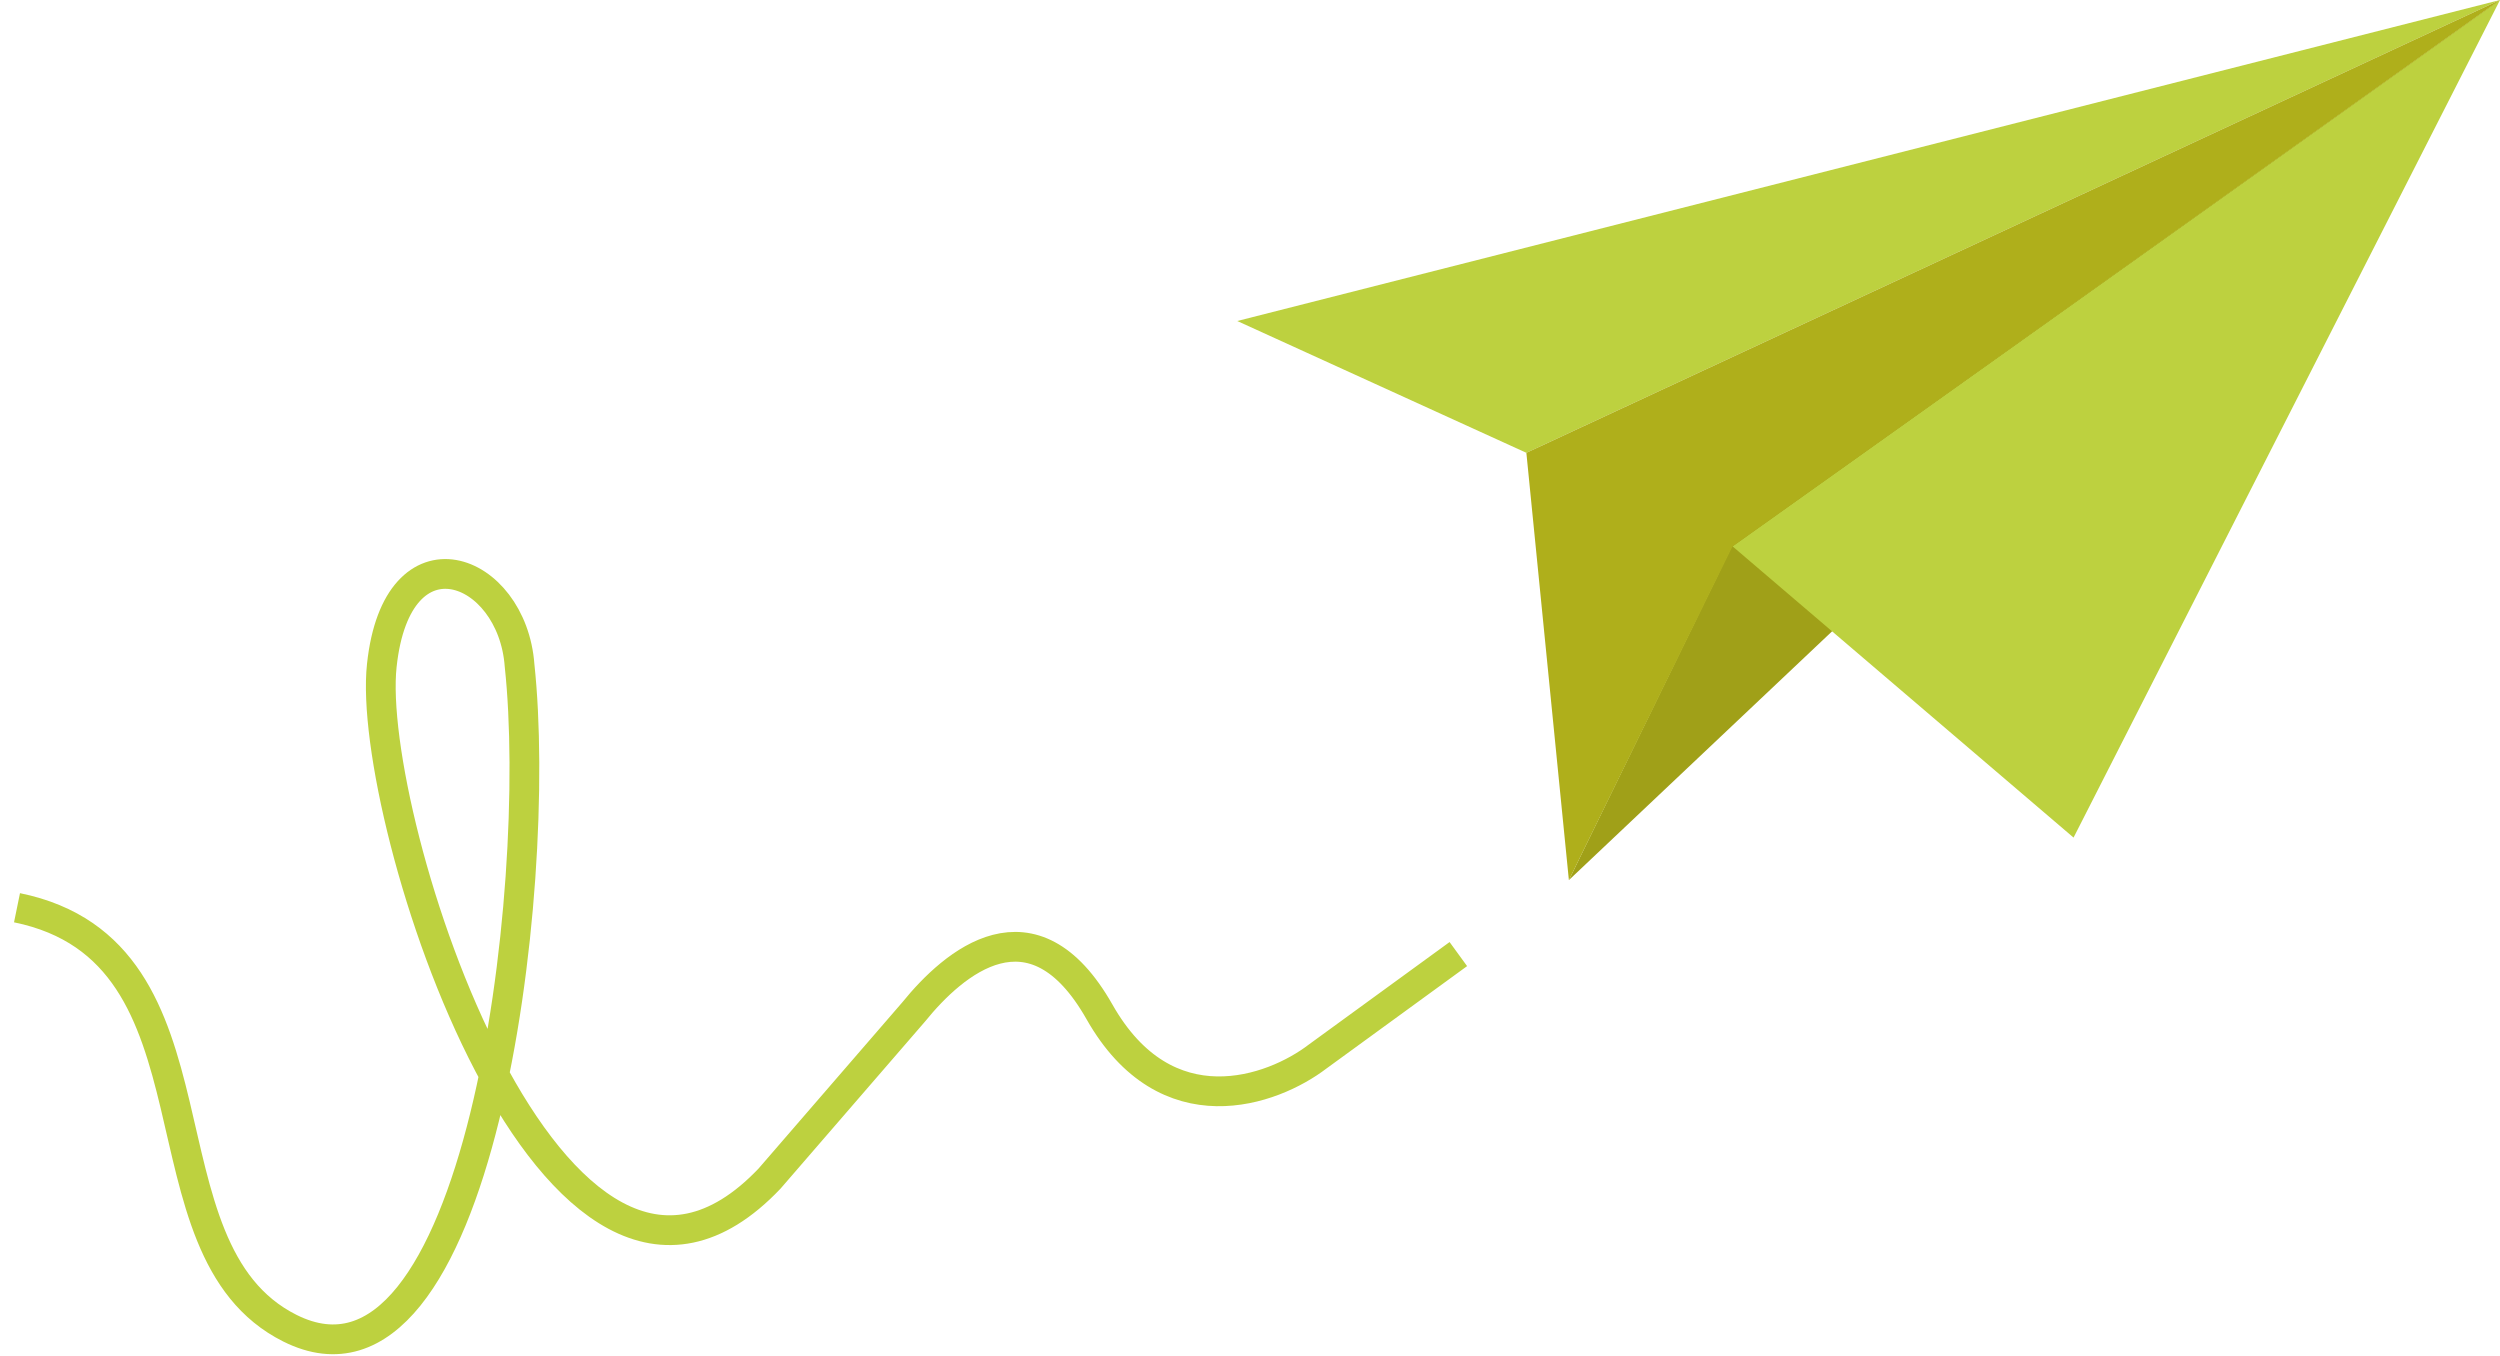
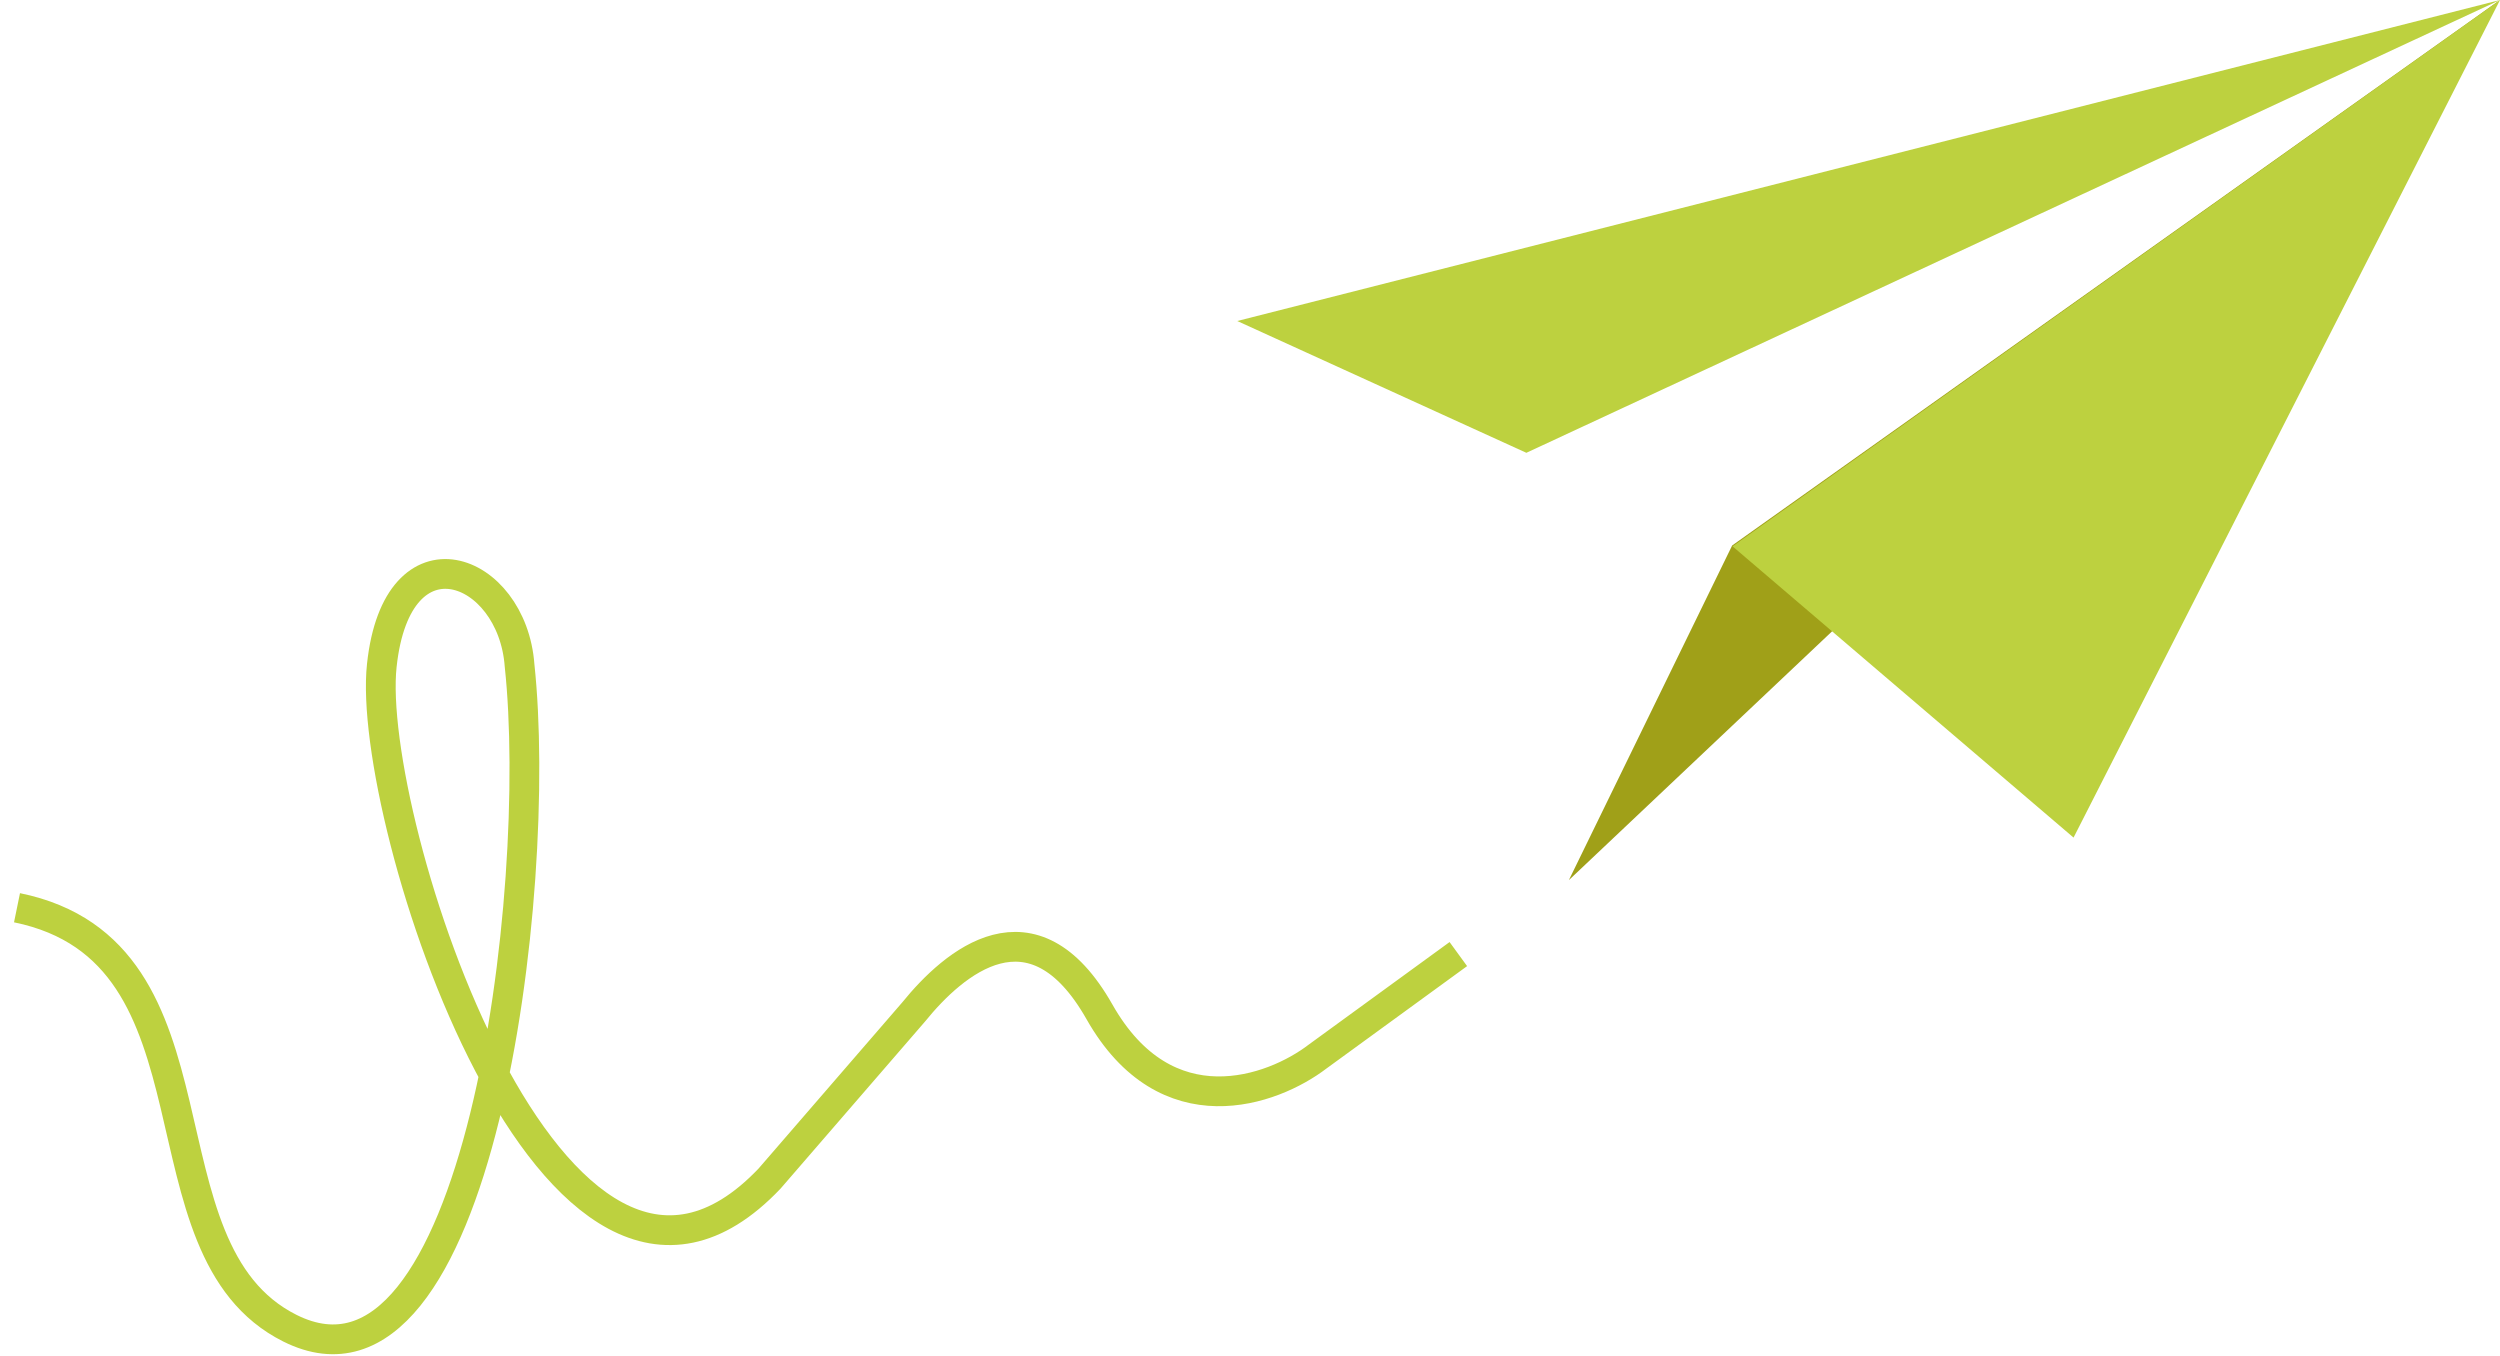
<svg xmlns="http://www.w3.org/2000/svg" version="1.1" id="Calque_1" x="0px" y="0px" viewBox="0 0 588 319" style="enable-background:new 0 0 588 319;" xml:space="preserve">
  <style type="text/css">
	.st0{fill:none;stroke:#BDD13F;stroke-width:7;stroke-miterlimit:10;}
	.st1{fill:#BDD13F;}
	.st2{fill:#A0A018;}
	.st3{fill:#AFAF1B;}
</style>
  <path class="st0" d="M4,213.5c50.8,10.4,27,80.3,64.2,98.9c44.4,22.2,59.7-102.8,54-155.9c-1.7-23.3-28.8-33.6-32.4,0  c-3.9,35.7,40.4,174.2,91.2,120.7l33.9-39.2c9.4-11.6,28-27.7,43.7,0c15.7,27.7,40.7,18.6,51.3,10.5l33.1-24.1" />
  <path class="st1" d="M359,106.5l-68-31L588,0L359,106.5z" />
  <path class="st2" d="M588,0L369,207l38.4-78.7L588,0z" />
  <path class="st1" d="M487.7,197l-80.2-68.5L588,0L487.7,197z" />
-   <path class="st3" d="M369,207l-10-100.5L588,0L407.5,128.5L369,207z" />
</svg>